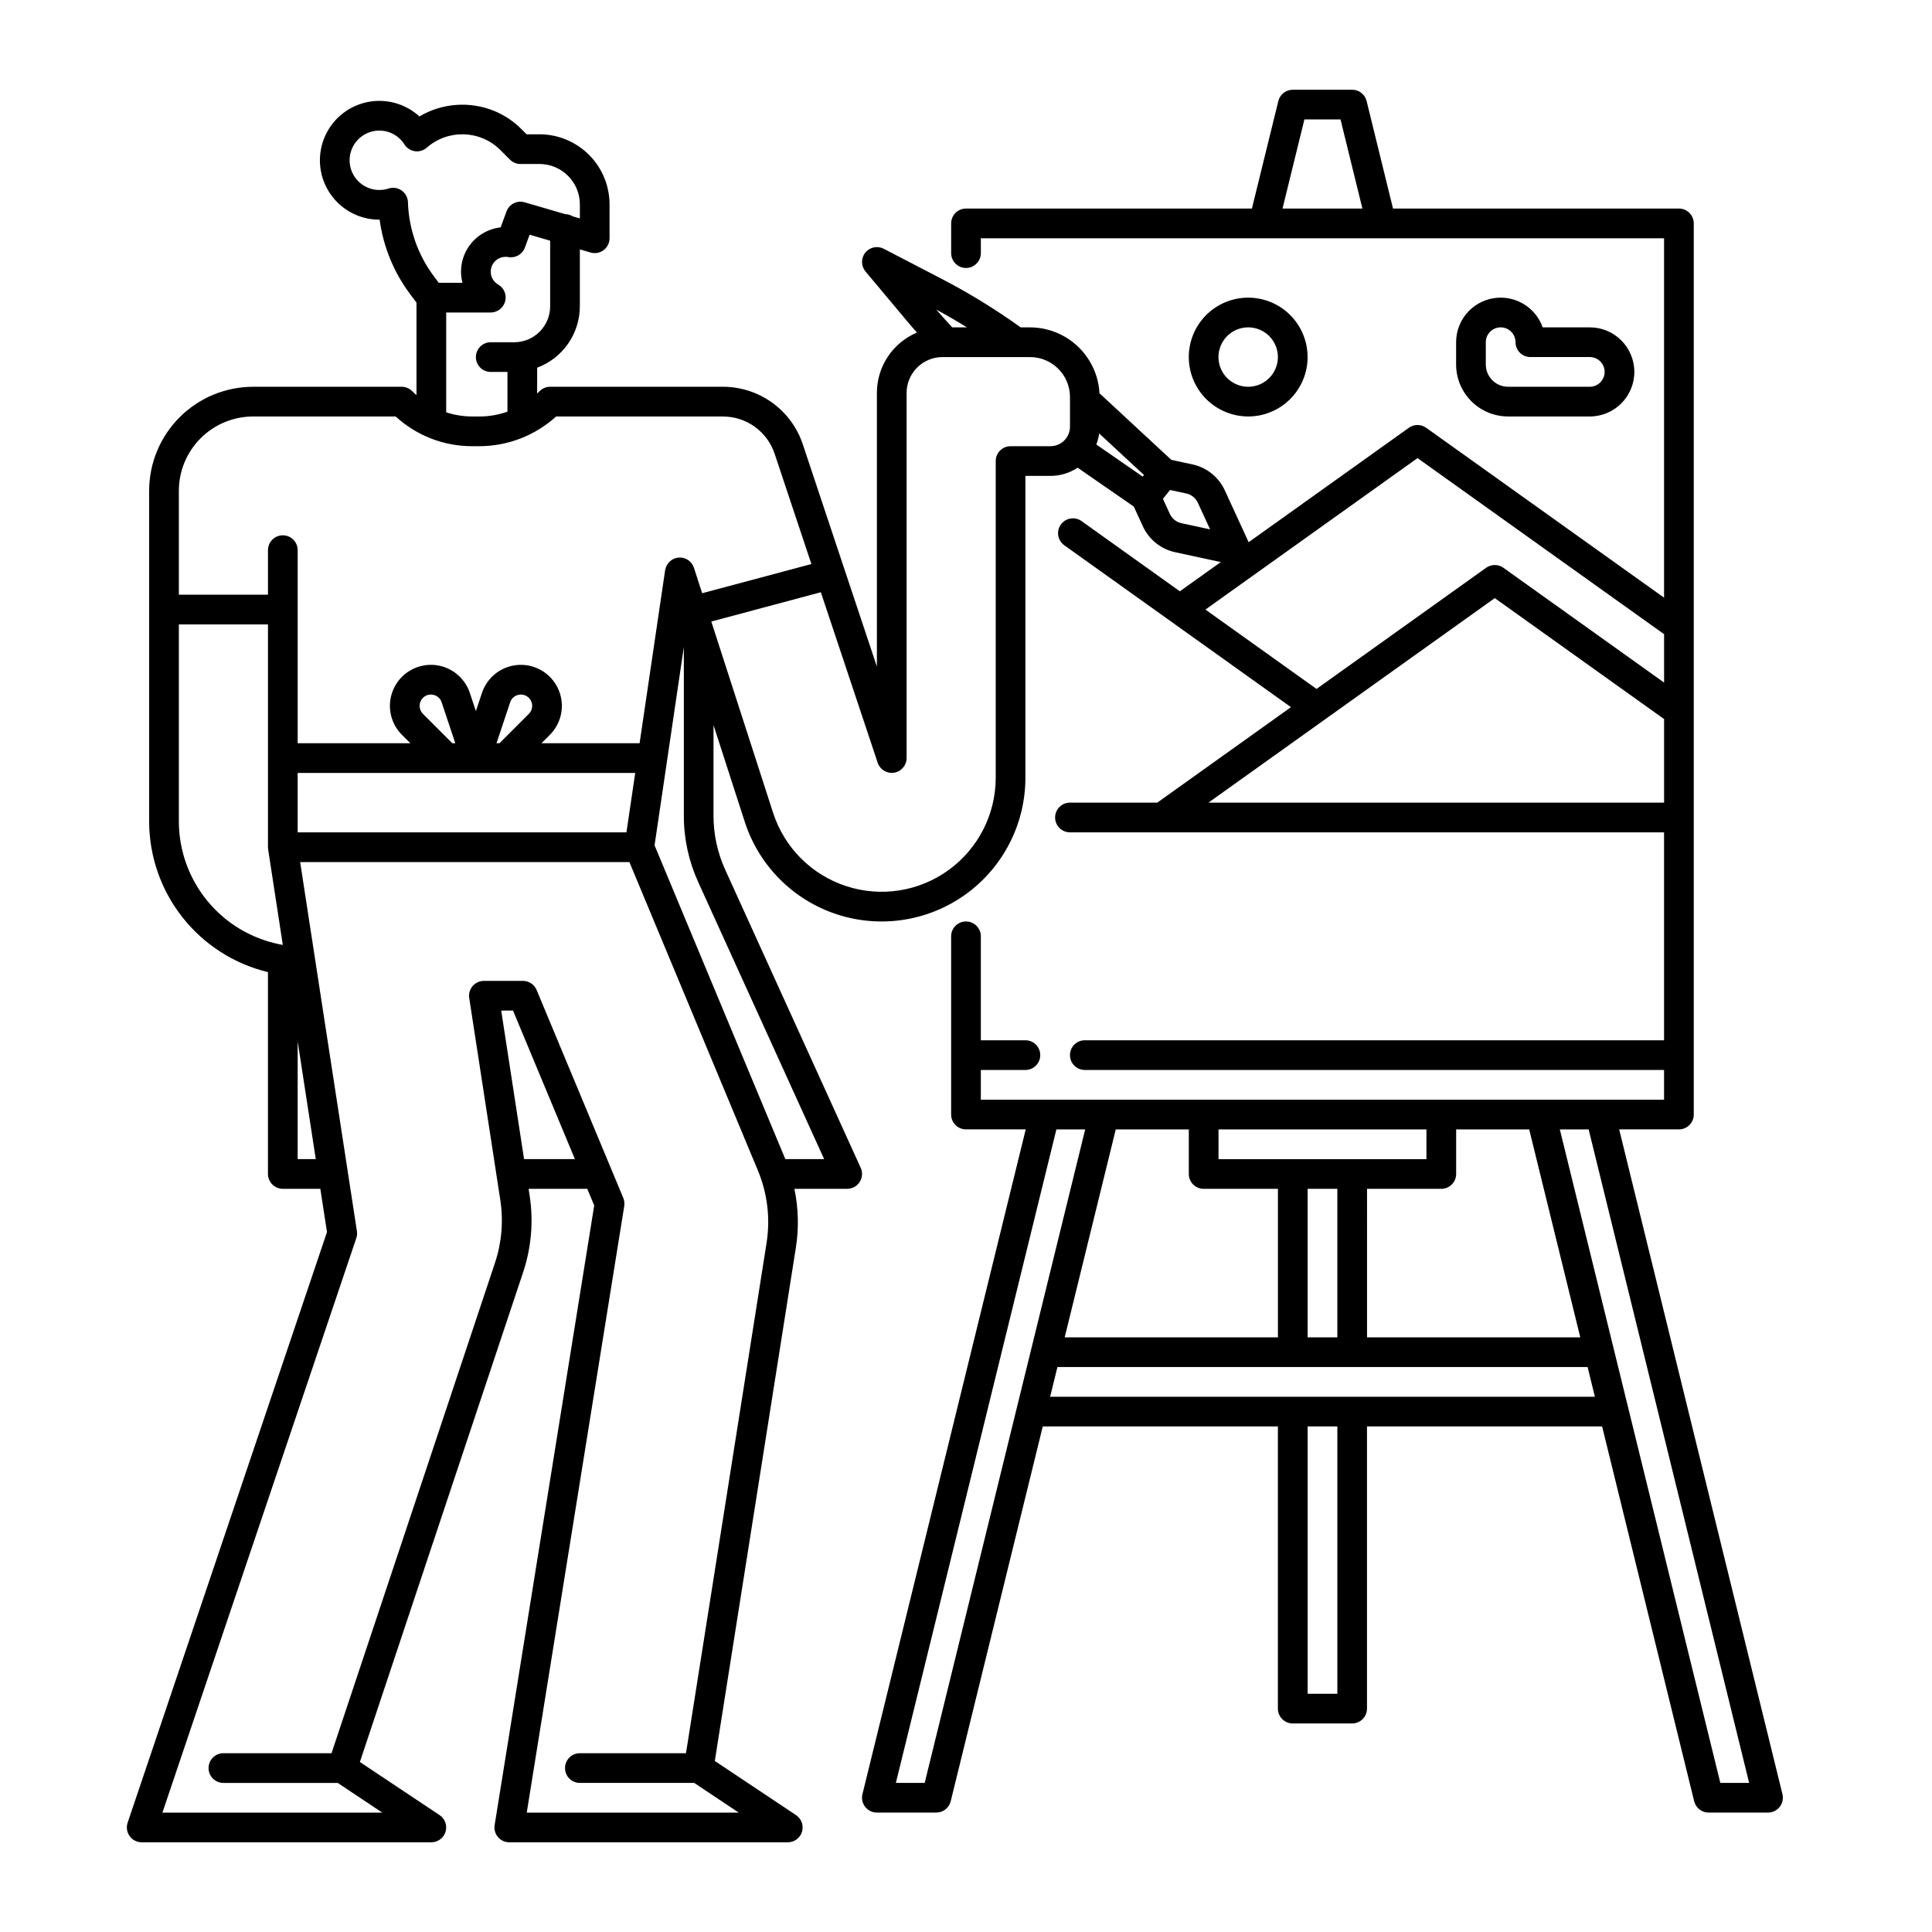
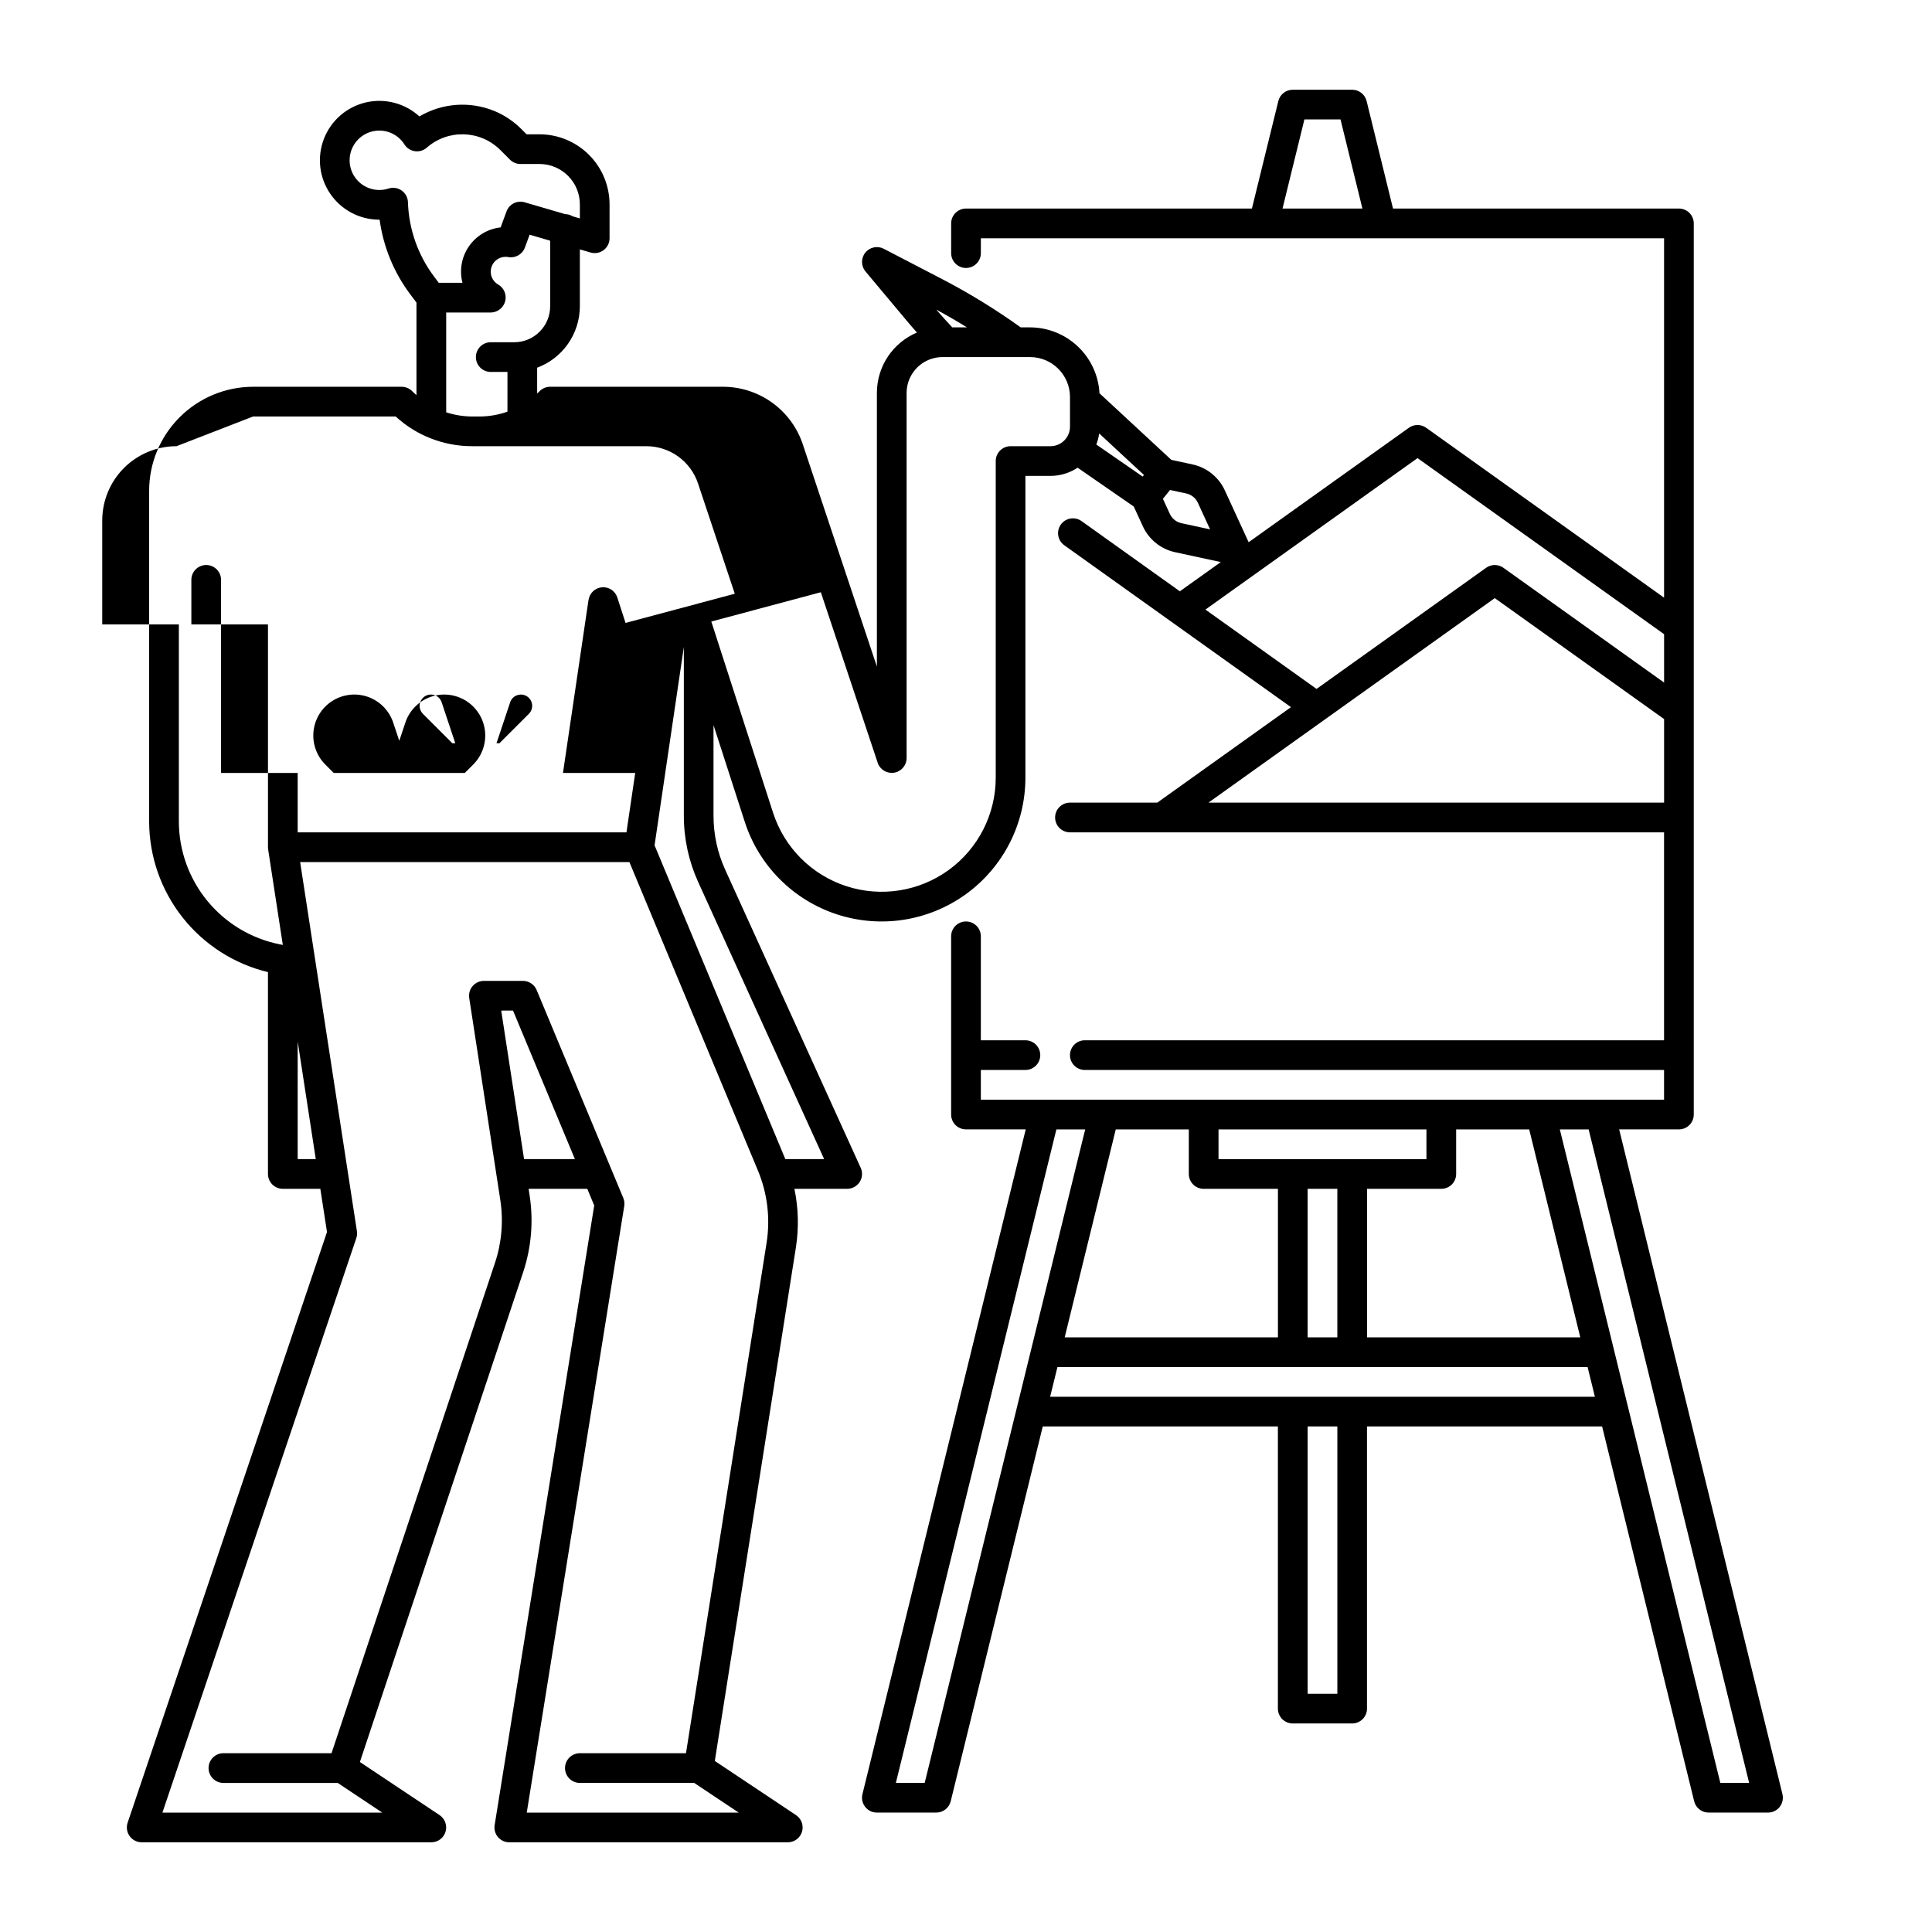
<svg xmlns="http://www.w3.org/2000/svg" fill="#000000" width="800px" height="800px" version="1.1" viewBox="144 144 512 512">
  <g>
-     <path d="m474.78 254.37c4.176 0 8.18-1.66 11.133-4.613 2.953-2.953 4.613-6.957 4.613-11.133 0-4.176-1.66-8.18-4.613-11.133-2.953-2.953-6.957-4.609-11.133-4.609s-8.18 1.656-11.133 4.609c-2.949 2.953-4.609 6.957-4.609 11.133 0.004 4.176 1.664 8.176 4.617 11.129 2.949 2.949 6.953 4.609 11.125 4.617zm0-23.617c3.184 0 6.055 1.918 7.273 4.859s0.547 6.328-1.707 8.578c-2.25 2.254-5.637 2.926-8.578 1.707-2.941-1.219-4.859-4.09-4.859-7.273 0.004-4.344 3.527-7.867 7.871-7.871z" />
-     <path d="m616.37 619.48-43.273-176.18h15.832c1.047 0 2.047-0.414 2.785-1.152 0.738-0.738 1.152-1.738 1.152-2.781v-236.16c0-1.047-0.414-2.047-1.152-2.785-0.738-0.738-1.738-1.152-2.785-1.152h-75.766l-6.996-28.492h-0.004c-0.43-1.762-2.012-2.996-3.824-2.996h-15.746c-1.812 0-3.391 1.238-3.82 2.996l-7.004 28.492h-75.766c-2.176 0-3.938 1.762-3.938 3.938v7.871c0 2.172 1.762 3.938 3.938 3.938 2.172 0 3.934-1.766 3.934-3.938v-3.938h181.06v95.25l-63.051-45.031v0.004c-1.367-0.977-3.207-0.977-4.574 0l-42.465 30.328-6.32-13.742c-1.609-3.512-4.781-6.059-8.559-6.871l-5.617-1.215-19.035-17.645c-0.254-4.711-2.305-9.145-5.727-12.391-3.418-3.246-7.953-5.062-12.672-5.07h-2.481c-6.672-4.785-13.68-9.086-20.965-12.871l-15.332-7.961c-1.664-0.863-3.707-0.434-4.883 1.027-1.176 1.465-1.152 3.555 0.051 4.992l11.09 13.242c0.828 0.992 1.691 1.969 2.547 2.945h-0.004c-3.148 1.324-5.832 3.551-7.723 6.398-1.887 2.848-2.894 6.188-2.891 9.605v72.516l-19.625-58.867v-0.004c-1.477-4.453-4.32-8.324-8.125-11.066-3.805-2.746-8.375-4.219-13.066-4.215h-45.777c-1.055 0-2.07 0.426-2.809 1.184-0.207 0.211-0.418 0.41-0.633 0.613v-6.848c3.32-1.238 6.18-3.457 8.199-6.363 2.023-2.91 3.109-6.363 3.117-9.906v-15.086l2.832 0.828h-0.004c1.191 0.348 2.477 0.113 3.469-0.629 0.992-0.742 1.574-1.91 1.574-3.152v-8.984c-0.008-4.922-1.965-9.641-5.445-13.121-3.481-3.481-8.199-5.441-13.125-5.445h-3.418l-1.387-1.387h0.004c-2.055-2.059-4.496-3.691-7.184-4.801-6.477-2.641-13.816-2.102-19.836 1.453-3.836-3.504-9.156-4.891-14.215-3.707-5.059 1.184-9.207 4.789-11.086 9.633-1.879 4.848-1.25 10.305 1.688 14.594 2.938 4.285 7.797 6.848 12.996 6.848h0.078-0.004c0.977 7.188 3.777 14.008 8.141 19.805l1.625 2.164v24.52c-0.32-0.285-0.648-0.559-0.953-0.867l-0.195-0.195h-0.004c-0.738-0.734-1.742-1.148-2.785-1.148h-39.359c-7.305 0.012-14.309 2.914-19.473 8.082-5.164 5.164-8.07 12.168-8.078 19.473v87.664c0.02 9.219 3.133 18.16 8.844 25.395 5.711 7.238 13.684 12.348 22.645 14.508v53.488c0 1.047 0.414 2.047 1.152 2.785 0.738 0.738 1.738 1.152 2.781 1.152h9.945l1.766 11.457-52.832 156.53c-0.406 1.203-0.207 2.527 0.531 3.555 0.742 1.031 1.93 1.641 3.199 1.641h76.754-0.004c1.734 0 3.266-1.137 3.769-2.793 0.5-1.66-0.141-3.453-1.586-4.418l-21.113-14.074 43.273-129.82c2.168-6.523 2.754-13.473 1.715-20.27l-0.277-1.809h15.547l1.84 4.418-26.387 164.21c-0.184 1.137 0.141 2.297 0.887 3.176 0.75 0.879 1.844 1.383 2.996 1.383h73.801c1.734 0 3.266-1.137 3.769-2.793 0.5-1.66-0.141-3.453-1.586-4.418l-21.52-14.348 21.488-136.08c0.809-5.164 0.676-10.43-0.395-15.547h13.988c1.336 0 2.582-0.68 3.309-1.805 0.723-1.125 0.828-2.543 0.273-3.762l-35.906-78.984c-2.051-4.5-3.106-9.387-3.102-14.332v-24.008l8.289 25.652c3.75 11.613 12.84 20.73 24.445 24.516 11.605 3.781 24.32 1.777 34.199-5.391 9.879-7.172 15.727-18.641 15.723-30.848v-79.969h6.641c2.562 0.004 5.062-0.754 7.195-2.172l14.883 10.297 2.406 5.231h-0.004c1.613 3.512 4.785 6.055 8.562 6.871l12.098 2.613-10.852 7.746-26.051-18.609v0.004c-1.77-1.262-4.227-0.852-5.492 0.914-1.262 1.77-0.852 4.231 0.918 5.492l60.07 42.902-35.426 25.301h-23.141c-2.176 0-3.938 1.762-3.938 3.938 0 2.172 1.762 3.934 3.938 3.934h157.44v55.105h-153.5c-2.176 0-3.938 1.762-3.938 3.938 0 2.172 1.762 3.934 3.938 3.934h153.5v7.871h-181.06v-7.871h11.809c2.176 0 3.938-1.762 3.938-3.934 0-2.176-1.762-3.938-3.938-3.938h-11.809v-27.551c0-2.172-1.762-3.934-3.934-3.934-2.176 0-3.938 1.762-3.938 3.934v47.234c0 1.043 0.414 2.043 1.152 2.781 0.738 0.738 1.738 1.152 2.785 1.152h15.832l-43.273 176.18c-0.289 1.176-0.02 2.414 0.727 3.367s1.887 1.508 3.098 1.508h15.742c1.812 0 3.391-1.238 3.824-2.996l24.398-99.34h62.309v74.785c0 1.043 0.414 2.043 1.152 2.781 0.738 0.738 1.738 1.152 2.781 1.152h15.746c1.043 0 2.043-0.414 2.781-1.152 0.738-0.738 1.152-1.738 1.152-2.781v-74.785h62.309l24.398 99.34c0.434 1.758 2.012 2.996 3.824 2.996h15.742c1.211 0 2.352-0.555 3.098-1.508s1.016-2.191 0.727-3.367zm-132.49-420.21 5.801-23.617h9.57l5.801 23.617zm-37.066 71.027-12.285-8.5h0.004c0.367-0.941 0.621-1.922 0.758-2.926l11.867 11zm-46.555-39.539h-3.894c-1.441-1.543-2.871-3.113-4.254-4.719 2.762 1.488 5.477 3.074 8.148 4.719zm-148.15-33.184c-0.039-1.234-0.66-2.379-1.672-3.09-1.012-0.711-2.297-0.902-3.473-0.52-2.859 0.93-6 0.148-8.094-2.012-2.094-2.16-2.769-5.32-1.75-8.148 1.023-2.832 3.566-4.828 6.559-5.152 2.988-0.324 5.902 1.082 7.504 3.629 0.617 0.969 1.625 1.625 2.762 1.789 1.141 0.164 2.293-0.18 3.156-0.934 5.652-4.965 14.188-4.688 19.508 0.633l2.539 2.539h-0.004c0.738 0.738 1.738 1.152 2.781 1.152h5.047c5.906 0.008 10.691 4.793 10.699 10.695v3.731l-1.879-0.551v0.004c-0.609-0.379-1.305-0.582-2.019-0.59l-10.742-3.141c-1.988-0.582-4.086 0.477-4.801 2.422l-1.555 4.231h0.004c-3.402 0.375-6.473 2.211-8.418 5.031-1.941 2.82-2.562 6.344-1.703 9.656h-6.281l-1.23-1.645c-4.289-5.703-6.711-12.594-6.938-19.73zm10.137 29.246h11.809c1.719-0.023 3.231-1.141 3.762-2.777 0.574-1.766-0.168-3.695-1.781-4.625-1.555-0.883-2.316-2.703-1.859-4.43 0.461-1.73 2.027-2.93 3.812-2.926 0.23-0.004 0.457 0.016 0.68 0.059 1.891 0.359 3.769-0.703 4.434-2.512l1.254-3.414 5.441 1.594v17.391c-0.004 5.254-4.262 9.508-9.512 9.516h-6.231c-2.176 0-3.938 1.762-3.938 3.934 0 2.176 1.762 3.938 3.938 3.938h4.43l-0.004 10.527c-2.379 0.844-4.883 1.277-7.406 1.281h-1.906c-2.352-0.004-4.688-0.379-6.922-1.109zm-51.168 27.555h37.781c5.539 5.082 12.789 7.891 20.309 7.871h1.906c7.508-0.02 14.742-2.824 20.305-7.871h44.195c3.035-0.004 5.996 0.949 8.461 2.727s4.305 4.285 5.262 7.168l9.734 29.203-28.949 7.738-2.176-6.731c-0.555-1.727-2.219-2.852-4.027-2.719-1.812 0.133-3.293 1.492-3.586 3.281-0.008 0.023-0.02 0.047-0.027 0.074l-6.766 45.848h-26.008l2.227-2.227c2.348-2.348 3.492-5.641 3.109-8.938-0.387-3.297-2.258-6.238-5.082-7.984s-6.289-2.106-9.41-0.973c-3.121 1.129-5.555 3.629-6.606 6.777l-1.613 4.836-1.613-4.836h0.004c-0.996-2.988-3.242-5.398-6.152-6.602-2.91-1.207-6.199-1.09-9.016 0.32-3.125 1.559-5.305 4.527-5.867 7.977-0.559 3.445 0.574 6.953 3.043 9.422l2.227 2.227h-29.855v-51.168c0-2.172-1.762-3.934-3.938-3.934-2.172 0-3.934 1.762-3.934 3.934v11.809h-23.617v-27.551c0.004-5.219 2.082-10.219 5.769-13.91 3.691-3.688 8.691-5.766 13.91-5.769zm11.809 94.465h89.453l-2.324 15.742h-87.129zm33.195-15.664v-0.004c-0.855-0.855-1.113-2.141-0.652-3.258 0.461-1.121 1.547-1.852 2.758-1.859 0.398 0.004 0.789 0.082 1.156 0.234 0.805 0.324 1.426 0.992 1.695 1.816l3.617 10.859h-0.781zm28.07 0-7.793 7.789h-0.781l3.621-10.855c0.27-0.824 0.887-1.492 1.691-1.816 0.367-0.152 0.762-0.23 1.156-0.234 1.211 0.004 2.301 0.738 2.762 1.855 0.461 1.121 0.203 2.406-0.656 3.262zm-92.754 28.543v-52.242h23.617v59.039c0 0.105 0.023 0.203 0.031 0.305 0.008 0.102 0 0.195 0.016 0.297l3.887 25.301-0.895-0.18c-7.508-1.52-14.266-5.586-19.121-11.512-4.859-5.926-7.519-13.348-7.535-21.008zm31.488 89.457v-31.195l4.797 31.195zm59.996 0-6.055-39.359 3.129-0.004 16.398 39.359zm64.27 22.191-21.359 135.25h-28.121c-2.176 0-3.938 1.766-3.938 3.938 0 2.176 1.762 3.938 3.938 3.938h30.297l11.809 7.871h-56.184l25.836-160.75v-0.004c0.113-0.723 0.027-1.461-0.254-2.137l-3.269-7.852-0.031-0.07-19.66-47.184c-0.609-1.465-2.043-2.422-3.633-2.422h-10.344c-1.148 0-2.238 0.504-2.988 1.375-0.746 0.871-1.078 2.023-0.902 3.16l8.242 53.57c0.848 5.566 0.367 11.25-1.406 16.59l-43.328 129.98h-28.648c-2.176 0-3.938 1.766-3.938 3.938 0 2.176 1.762 3.938 3.938 3.938h30.297l11.809 7.871h-58.273l51.383-152.25c0.203-0.598 0.258-1.234 0.16-1.855l-15.043-97.805h87.254l34.066 81.766c2.519 6.047 3.312 12.676 2.289 19.148zm15.254-22.191h-10.289l-34.652-83.16 7.758-52.562v44.711c-0.008 6.066 1.289 12.066 3.805 17.59zm59.984-188.93h-10.578c-2.172 0-3.934 1.762-3.934 3.938v83.906-0.004c0 9.688-4.637 18.785-12.473 24.477-7.84 5.688-17.93 7.277-27.137 4.277-9.207-3.004-16.418-10.238-19.395-19.453l-16.371-50.676 29.027-7.762 15.066 45.191v0.004c0.613 1.82 2.457 2.934 4.359 2.625 1.898-0.309 3.297-1.941 3.305-3.867v-96.766c0-2.523 1-4.941 2.785-6.723 1.781-1.785 4.199-2.785 6.723-2.785h23.211c5.84 0.008 10.57 4.738 10.578 10.578v7.871c-0.004 2.856-2.312 5.164-5.168 5.168zm34.703 20.402c-1.352-0.289-2.488-1.199-3.07-2.457l-1.84-4 1.883-2.344 4.301 0.93h0.004c1.352 0.289 2.488 1.203 3.07 2.457l3.242 7.055zm6.356 22.895 56.211-40.141 65.34 46.664v12.82l-42.582-30.418c-1.371-0.98-3.207-0.98-4.578 0l-44.945 32.102zm0.793 51.168 75.887-54.203 44.871 32.051v22.152zm-1.258 102.34h19.68v39.359h-56.512l13.535-55.105h19.359v11.809c0 1.047 0.414 2.047 1.152 2.785 0.738 0.738 1.738 1.152 2.785 1.152zm27.551 0h7.871v39.359h-7.871zm15.742 0h19.68c1.047 0 2.047-0.414 2.785-1.152s1.152-1.738 1.152-2.785v-11.809h19.359l13.535 55.105h-56.512zm15.742-15.742v7.871h-55.102v-7.871zm-132.97 173.18h-7.637l42.535-173.18h7.637zm109.36-23.617h-7.871v-70.848h7.871zm-76.117-78.719 1.934-7.871 140.5-0.004 1.934 7.871zm177.61 102.34-42.535-173.19h7.637l42.535 173.19z" />
-     <path d="m565.31 254.37c6.519 0 11.805-5.289 11.805-11.809 0-6.523-5.285-11.809-11.805-11.809h-12.484c-1.918-5.422-7.461-8.676-13.129-7.703s-9.812 5.887-9.812 11.641v5.902c0.008 7.606 6.172 13.77 13.777 13.777zm-27.555-13.777v-5.902c0-2.176 1.762-3.938 3.938-3.938 2.172 0 3.938 1.762 3.938 3.938 0 1.043 0.414 2.043 1.152 2.781 0.738 0.738 1.738 1.152 2.781 1.152h15.746c2.172 0 3.934 1.762 3.934 3.938 0 2.172-1.762 3.934-3.934 3.934h-21.648c-3.262 0-5.902-2.644-5.906-5.902z" />
+     <path d="m616.37 619.48-43.273-176.18h15.832c1.047 0 2.047-0.414 2.785-1.152 0.738-0.738 1.152-1.738 1.152-2.781v-236.16c0-1.047-0.414-2.047-1.152-2.785-0.738-0.738-1.738-1.152-2.785-1.152h-75.766l-6.996-28.492h-0.004c-0.43-1.762-2.012-2.996-3.824-2.996h-15.746c-1.812 0-3.391 1.238-3.82 2.996l-7.004 28.492h-75.766c-2.176 0-3.938 1.762-3.938 3.938v7.871c0 2.172 1.762 3.938 3.938 3.938 2.172 0 3.934-1.766 3.934-3.938v-3.938h181.06v95.25l-63.051-45.031v0.004c-1.367-0.977-3.207-0.977-4.574 0l-42.465 30.328-6.32-13.742c-1.609-3.512-4.781-6.059-8.559-6.871l-5.617-1.215-19.035-17.645c-0.254-4.711-2.305-9.145-5.727-12.391-3.418-3.246-7.953-5.062-12.672-5.07h-2.481c-6.672-4.785-13.68-9.086-20.965-12.871l-15.332-7.961c-1.664-0.863-3.707-0.434-4.883 1.027-1.176 1.465-1.152 3.555 0.051 4.992l11.09 13.242c0.828 0.992 1.691 1.969 2.547 2.945h-0.004c-3.148 1.324-5.832 3.551-7.723 6.398-1.887 2.848-2.894 6.188-2.891 9.605v72.516l-19.625-58.867v-0.004c-1.477-4.453-4.32-8.324-8.125-11.066-3.805-2.746-8.375-4.219-13.066-4.215h-45.777c-1.055 0-2.07 0.426-2.809 1.184-0.207 0.211-0.418 0.41-0.633 0.613v-6.848c3.32-1.238 6.18-3.457 8.199-6.363 2.023-2.91 3.109-6.363 3.117-9.906v-15.086l2.832 0.828h-0.004c1.191 0.348 2.477 0.113 3.469-0.629 0.992-0.742 1.574-1.91 1.574-3.152v-8.984c-0.008-4.922-1.965-9.641-5.445-13.121-3.481-3.481-8.199-5.441-13.125-5.445h-3.418l-1.387-1.387h0.004c-2.055-2.059-4.496-3.691-7.184-4.801-6.477-2.641-13.816-2.102-19.836 1.453-3.836-3.504-9.156-4.891-14.215-3.707-5.059 1.184-9.207 4.789-11.086 9.633-1.879 4.848-1.25 10.305 1.688 14.594 2.938 4.285 7.797 6.848 12.996 6.848h0.078-0.004c0.977 7.188 3.777 14.008 8.141 19.805l1.625 2.164v24.52c-0.32-0.285-0.648-0.559-0.953-0.867l-0.195-0.195h-0.004c-0.738-0.734-1.742-1.148-2.785-1.148h-39.359c-7.305 0.012-14.309 2.914-19.473 8.082-5.164 5.164-8.07 12.168-8.078 19.473v87.664c0.02 9.219 3.133 18.16 8.844 25.395 5.711 7.238 13.684 12.348 22.645 14.508v53.488c0 1.047 0.414 2.047 1.152 2.785 0.738 0.738 1.738 1.152 2.781 1.152h9.945l1.766 11.457-52.832 156.53c-0.406 1.203-0.207 2.527 0.531 3.555 0.742 1.031 1.93 1.641 3.199 1.641h76.754-0.004c1.734 0 3.266-1.137 3.769-2.793 0.5-1.66-0.141-3.453-1.586-4.418l-21.113-14.074 43.273-129.82c2.168-6.523 2.754-13.473 1.715-20.27l-0.277-1.809h15.547l1.84 4.418-26.387 164.21c-0.184 1.137 0.141 2.297 0.887 3.176 0.75 0.879 1.844 1.383 2.996 1.383h73.801c1.734 0 3.266-1.137 3.769-2.793 0.5-1.66-0.141-3.453-1.586-4.418l-21.52-14.348 21.488-136.08c0.809-5.164 0.676-10.43-0.395-15.547h13.988c1.336 0 2.582-0.68 3.309-1.805 0.723-1.125 0.828-2.543 0.273-3.762l-35.906-78.984c-2.051-4.5-3.106-9.387-3.102-14.332v-24.008l8.289 25.652c3.75 11.613 12.84 20.73 24.445 24.516 11.605 3.781 24.32 1.777 34.199-5.391 9.879-7.172 15.727-18.641 15.723-30.848v-79.969h6.641c2.562 0.004 5.062-0.754 7.195-2.172l14.883 10.297 2.406 5.231h-0.004c1.613 3.512 4.785 6.055 8.562 6.871l12.098 2.613-10.852 7.746-26.051-18.609v0.004c-1.77-1.262-4.227-0.852-5.492 0.914-1.262 1.77-0.852 4.231 0.918 5.492l60.07 42.902-35.426 25.301h-23.141c-2.176 0-3.938 1.762-3.938 3.938 0 2.172 1.762 3.934 3.938 3.934h157.44v55.105h-153.5c-2.176 0-3.938 1.762-3.938 3.938 0 2.172 1.762 3.934 3.938 3.934h153.5v7.871h-181.06v-7.871h11.809c2.176 0 3.938-1.762 3.938-3.934 0-2.176-1.762-3.938-3.938-3.938h-11.809v-27.551c0-2.172-1.762-3.934-3.934-3.934-2.176 0-3.938 1.762-3.938 3.934v47.234c0 1.043 0.414 2.043 1.152 2.781 0.738 0.738 1.738 1.152 2.785 1.152h15.832l-43.273 176.18c-0.289 1.176-0.02 2.414 0.727 3.367s1.887 1.508 3.098 1.508h15.742c1.812 0 3.391-1.238 3.824-2.996l24.398-99.34h62.309v74.785c0 1.043 0.414 2.043 1.152 2.781 0.738 0.738 1.738 1.152 2.781 1.152h15.746c1.043 0 2.043-0.414 2.781-1.152 0.738-0.738 1.152-1.738 1.152-2.781v-74.785h62.309l24.398 99.34c0.434 1.758 2.012 2.996 3.824 2.996h15.742c1.211 0 2.352-0.555 3.098-1.508s1.016-2.191 0.727-3.367zm-132.49-420.21 5.801-23.617h9.57l5.801 23.617zm-37.066 71.027-12.285-8.5h0.004c0.367-0.941 0.621-1.922 0.758-2.926l11.867 11zm-46.555-39.539h-3.894c-1.441-1.543-2.871-3.113-4.254-4.719 2.762 1.488 5.477 3.074 8.148 4.719zm-148.15-33.184c-0.039-1.234-0.66-2.379-1.672-3.09-1.012-0.711-2.297-0.902-3.473-0.52-2.859 0.93-6 0.148-8.094-2.012-2.094-2.16-2.769-5.32-1.75-8.148 1.023-2.832 3.566-4.828 6.559-5.152 2.988-0.324 5.902 1.082 7.504 3.629 0.617 0.969 1.625 1.625 2.762 1.789 1.141 0.164 2.293-0.18 3.156-0.934 5.652-4.965 14.188-4.688 19.508 0.633l2.539 2.539h-0.004c0.738 0.738 1.738 1.152 2.781 1.152h5.047c5.906 0.008 10.691 4.793 10.699 10.695v3.731l-1.879-0.551v0.004c-0.609-0.379-1.305-0.582-2.019-0.59l-10.742-3.141c-1.988-0.582-4.086 0.477-4.801 2.422l-1.555 4.231h0.004c-3.402 0.375-6.473 2.211-8.418 5.031-1.941 2.82-2.562 6.344-1.703 9.656h-6.281l-1.23-1.645c-4.289-5.703-6.711-12.594-6.938-19.73zm10.137 29.246h11.809c1.719-0.023 3.231-1.141 3.762-2.777 0.574-1.766-0.168-3.695-1.781-4.625-1.555-0.883-2.316-2.703-1.859-4.43 0.461-1.73 2.027-2.93 3.812-2.926 0.23-0.004 0.457 0.016 0.68 0.059 1.891 0.359 3.769-0.703 4.434-2.512l1.254-3.414 5.441 1.594v17.391c-0.004 5.254-4.262 9.508-9.512 9.516h-6.231c-2.176 0-3.938 1.762-3.938 3.934 0 2.176 1.762 3.938 3.938 3.938h4.43l-0.004 10.527c-2.379 0.844-4.883 1.277-7.406 1.281h-1.906c-2.352-0.004-4.688-0.379-6.922-1.109zm-51.168 27.555h37.781c5.539 5.082 12.789 7.891 20.309 7.871h1.906h44.195c3.035-0.004 5.996 0.949 8.461 2.727s4.305 4.285 5.262 7.168l9.734 29.203-28.949 7.738-2.176-6.731c-0.555-1.727-2.219-2.852-4.027-2.719-1.812 0.133-3.293 1.492-3.586 3.281-0.008 0.023-0.02 0.047-0.027 0.074l-6.766 45.848h-26.008l2.227-2.227c2.348-2.348 3.492-5.641 3.109-8.938-0.387-3.297-2.258-6.238-5.082-7.984s-6.289-2.106-9.41-0.973c-3.121 1.129-5.555 3.629-6.606 6.777l-1.613 4.836-1.613-4.836h0.004c-0.996-2.988-3.242-5.398-6.152-6.602-2.91-1.207-6.199-1.09-9.016 0.32-3.125 1.559-5.305 4.527-5.867 7.977-0.559 3.445 0.574 6.953 3.043 9.422l2.227 2.227h-29.855v-51.168c0-2.172-1.762-3.934-3.938-3.934-2.172 0-3.934 1.762-3.934 3.934v11.809h-23.617v-27.551c0.004-5.219 2.082-10.219 5.769-13.91 3.691-3.688 8.691-5.766 13.91-5.769zm11.809 94.465h89.453l-2.324 15.742h-87.129zm33.195-15.664v-0.004c-0.855-0.855-1.113-2.141-0.652-3.258 0.461-1.121 1.547-1.852 2.758-1.859 0.398 0.004 0.789 0.082 1.156 0.234 0.805 0.324 1.426 0.992 1.695 1.816l3.617 10.859h-0.781zm28.07 0-7.793 7.789h-0.781l3.621-10.855c0.27-0.824 0.887-1.492 1.691-1.816 0.367-0.152 0.762-0.23 1.156-0.234 1.211 0.004 2.301 0.738 2.762 1.855 0.461 1.121 0.203 2.406-0.656 3.262zm-92.754 28.543v-52.242h23.617v59.039c0 0.105 0.023 0.203 0.031 0.305 0.008 0.102 0 0.195 0.016 0.297l3.887 25.301-0.895-0.18c-7.508-1.52-14.266-5.586-19.121-11.512-4.859-5.926-7.519-13.348-7.535-21.008zm31.488 89.457v-31.195l4.797 31.195zm59.996 0-6.055-39.359 3.129-0.004 16.398 39.359zm64.27 22.191-21.359 135.25h-28.121c-2.176 0-3.938 1.766-3.938 3.938 0 2.176 1.762 3.938 3.938 3.938h30.297l11.809 7.871h-56.184l25.836-160.75v-0.004c0.113-0.723 0.027-1.461-0.254-2.137l-3.269-7.852-0.031-0.07-19.66-47.184c-0.609-1.465-2.043-2.422-3.633-2.422h-10.344c-1.148 0-2.238 0.504-2.988 1.375-0.746 0.871-1.078 2.023-0.902 3.16l8.242 53.57c0.848 5.566 0.367 11.25-1.406 16.59l-43.328 129.98h-28.648c-2.176 0-3.938 1.766-3.938 3.938 0 2.176 1.762 3.938 3.938 3.938h30.297l11.809 7.871h-58.273l51.383-152.25c0.203-0.598 0.258-1.234 0.16-1.855l-15.043-97.805h87.254l34.066 81.766c2.519 6.047 3.312 12.676 2.289 19.148zm15.254-22.191h-10.289l-34.652-83.16 7.758-52.562v44.711c-0.008 6.066 1.289 12.066 3.805 17.59zm59.984-188.93h-10.578c-2.172 0-3.934 1.762-3.934 3.938v83.906-0.004c0 9.688-4.637 18.785-12.473 24.477-7.84 5.688-17.93 7.277-27.137 4.277-9.207-3.004-16.418-10.238-19.395-19.453l-16.371-50.676 29.027-7.762 15.066 45.191v0.004c0.613 1.82 2.457 2.934 4.359 2.625 1.898-0.309 3.297-1.941 3.305-3.867v-96.766c0-2.523 1-4.941 2.785-6.723 1.781-1.785 4.199-2.785 6.723-2.785h23.211c5.84 0.008 10.57 4.738 10.578 10.578v7.871c-0.004 2.856-2.312 5.164-5.168 5.168zm34.703 20.402c-1.352-0.289-2.488-1.199-3.07-2.457l-1.84-4 1.883-2.344 4.301 0.93h0.004c1.352 0.289 2.488 1.203 3.07 2.457l3.242 7.055zm6.356 22.895 56.211-40.141 65.34 46.664v12.82l-42.582-30.418c-1.371-0.98-3.207-0.98-4.578 0l-44.945 32.102zm0.793 51.168 75.887-54.203 44.871 32.051v22.152zm-1.258 102.34h19.68v39.359h-56.512l13.535-55.105h19.359v11.809c0 1.047 0.414 2.047 1.152 2.785 0.738 0.738 1.738 1.152 2.785 1.152zm27.551 0h7.871v39.359h-7.871zm15.742 0h19.68c1.047 0 2.047-0.414 2.785-1.152s1.152-1.738 1.152-2.785v-11.809h19.359l13.535 55.105h-56.512zm15.742-15.742v7.871h-55.102v-7.871zm-132.97 173.18h-7.637l42.535-173.18h7.637zm109.36-23.617h-7.871v-70.848h7.871zm-76.117-78.719 1.934-7.871 140.5-0.004 1.934 7.871zm177.61 102.34-42.535-173.19h7.637l42.535 173.19z" />
  </g>
</svg>